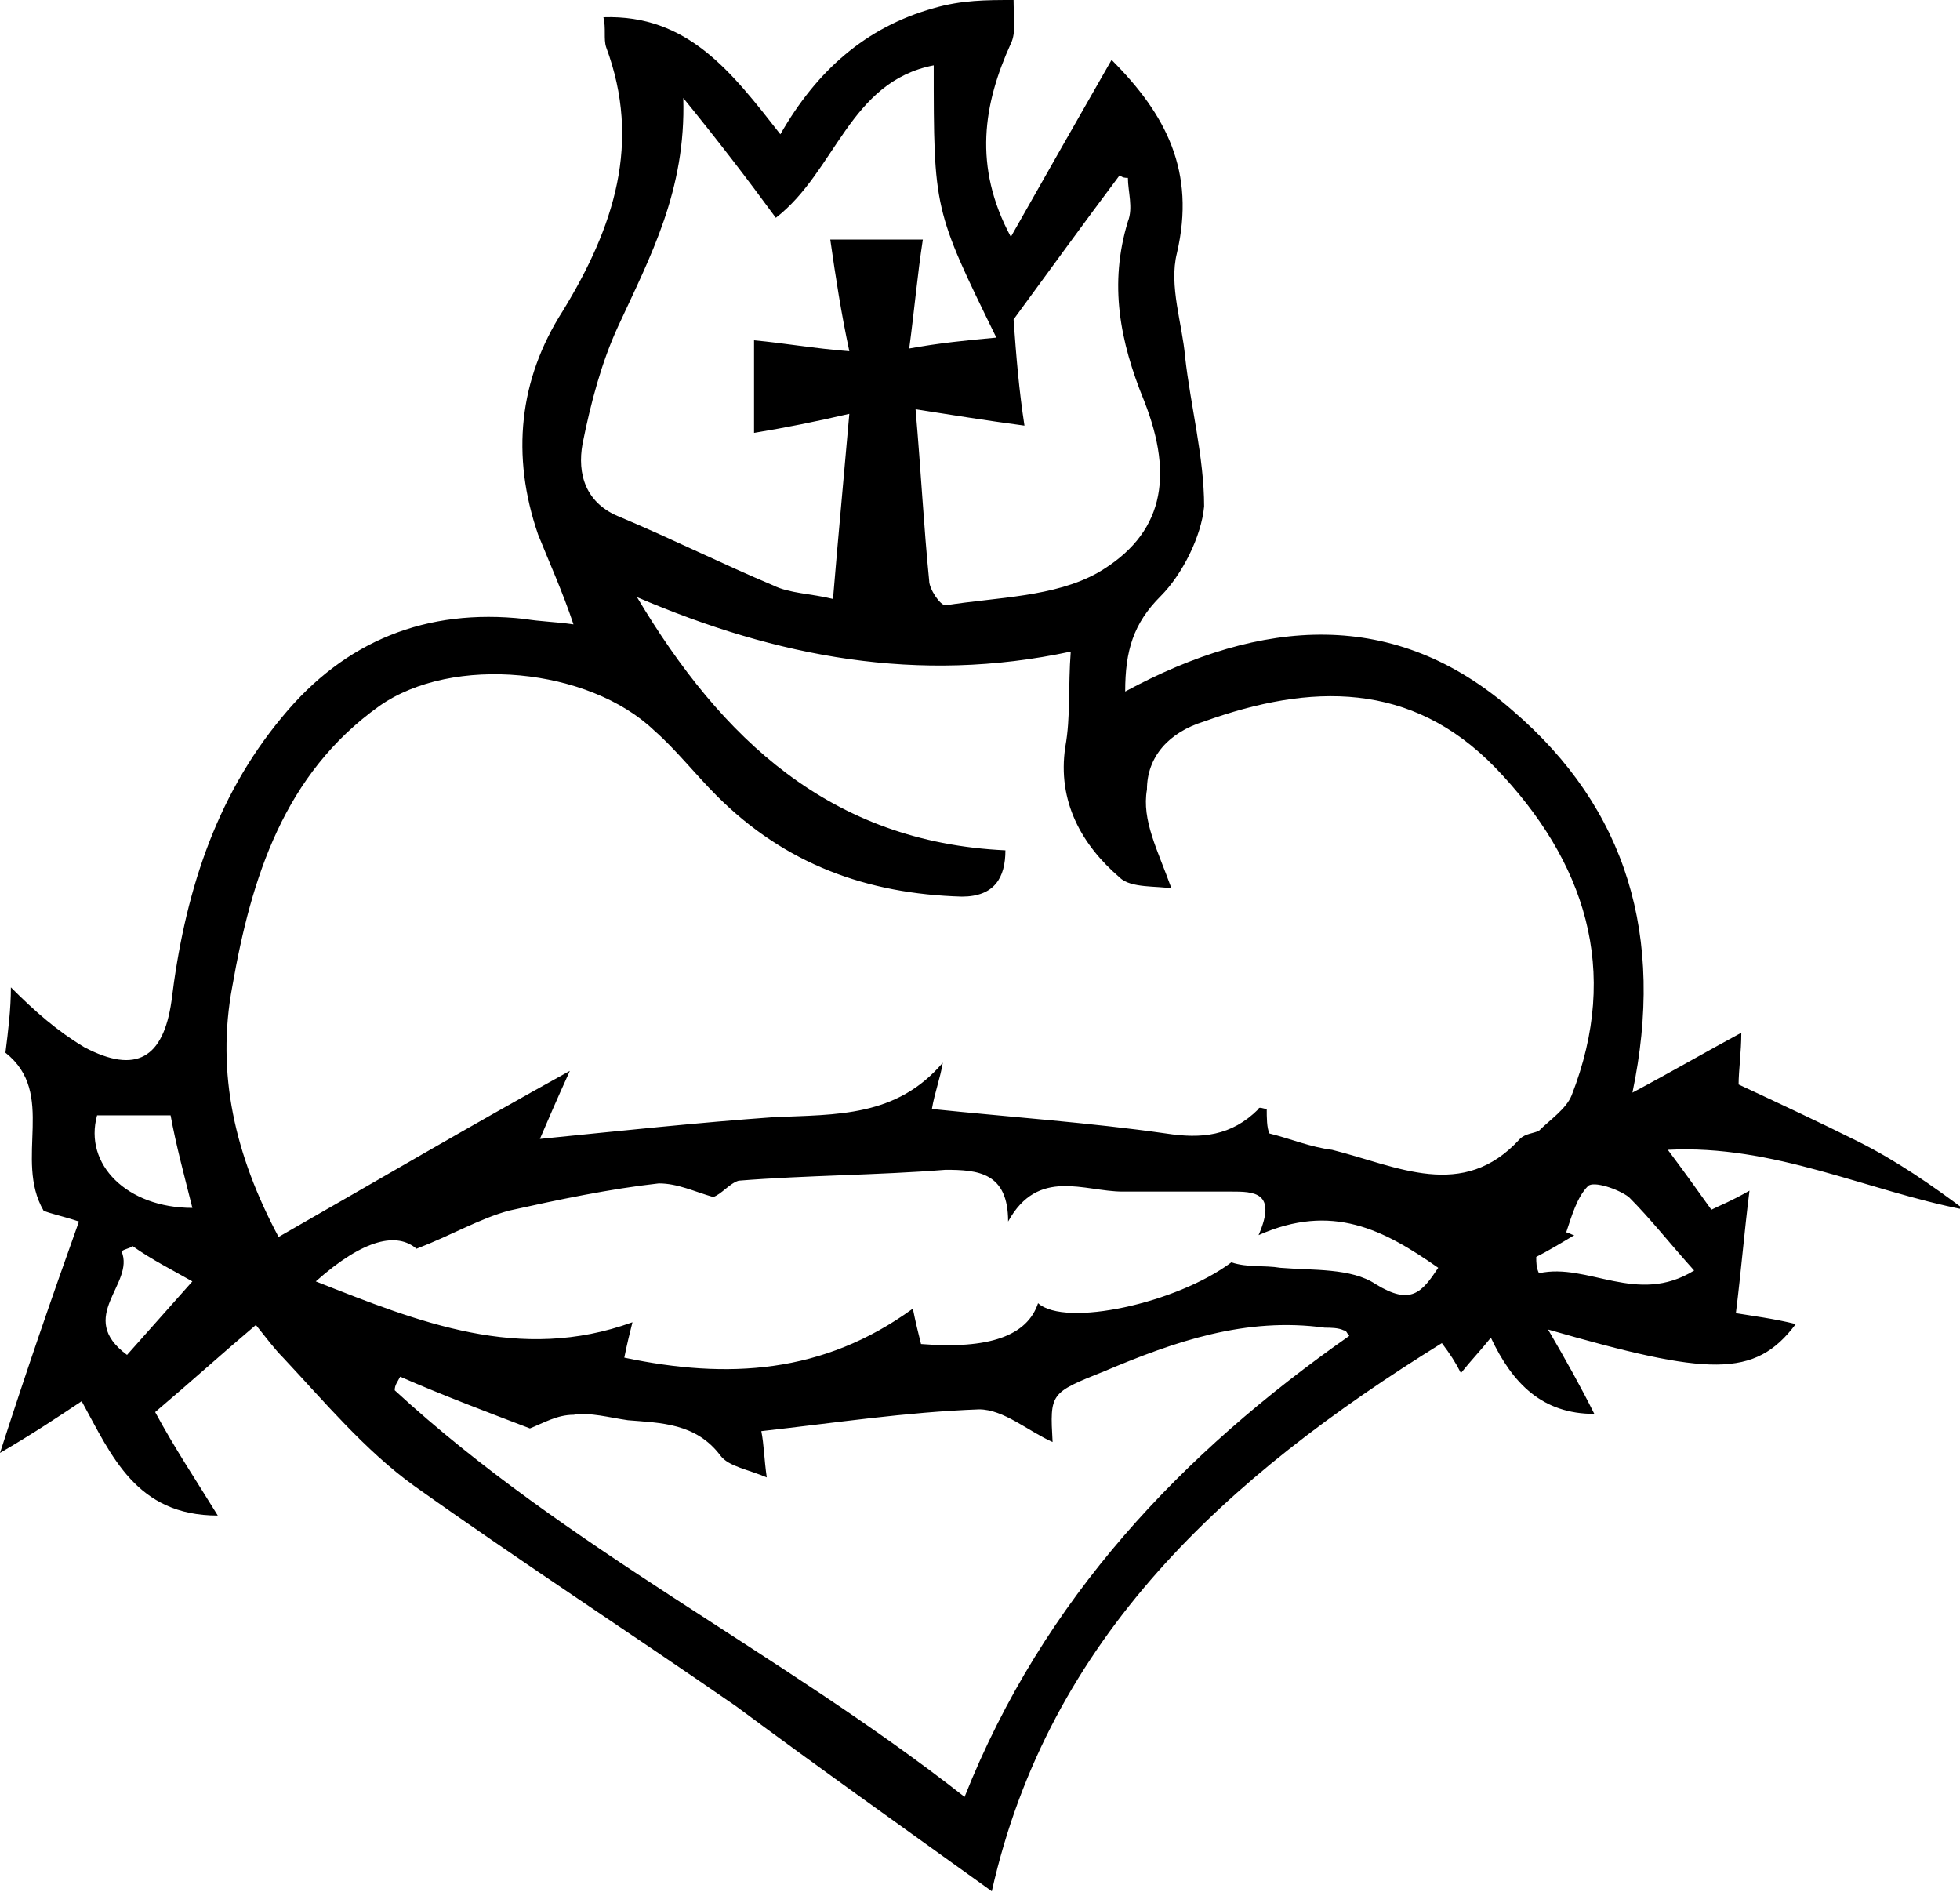
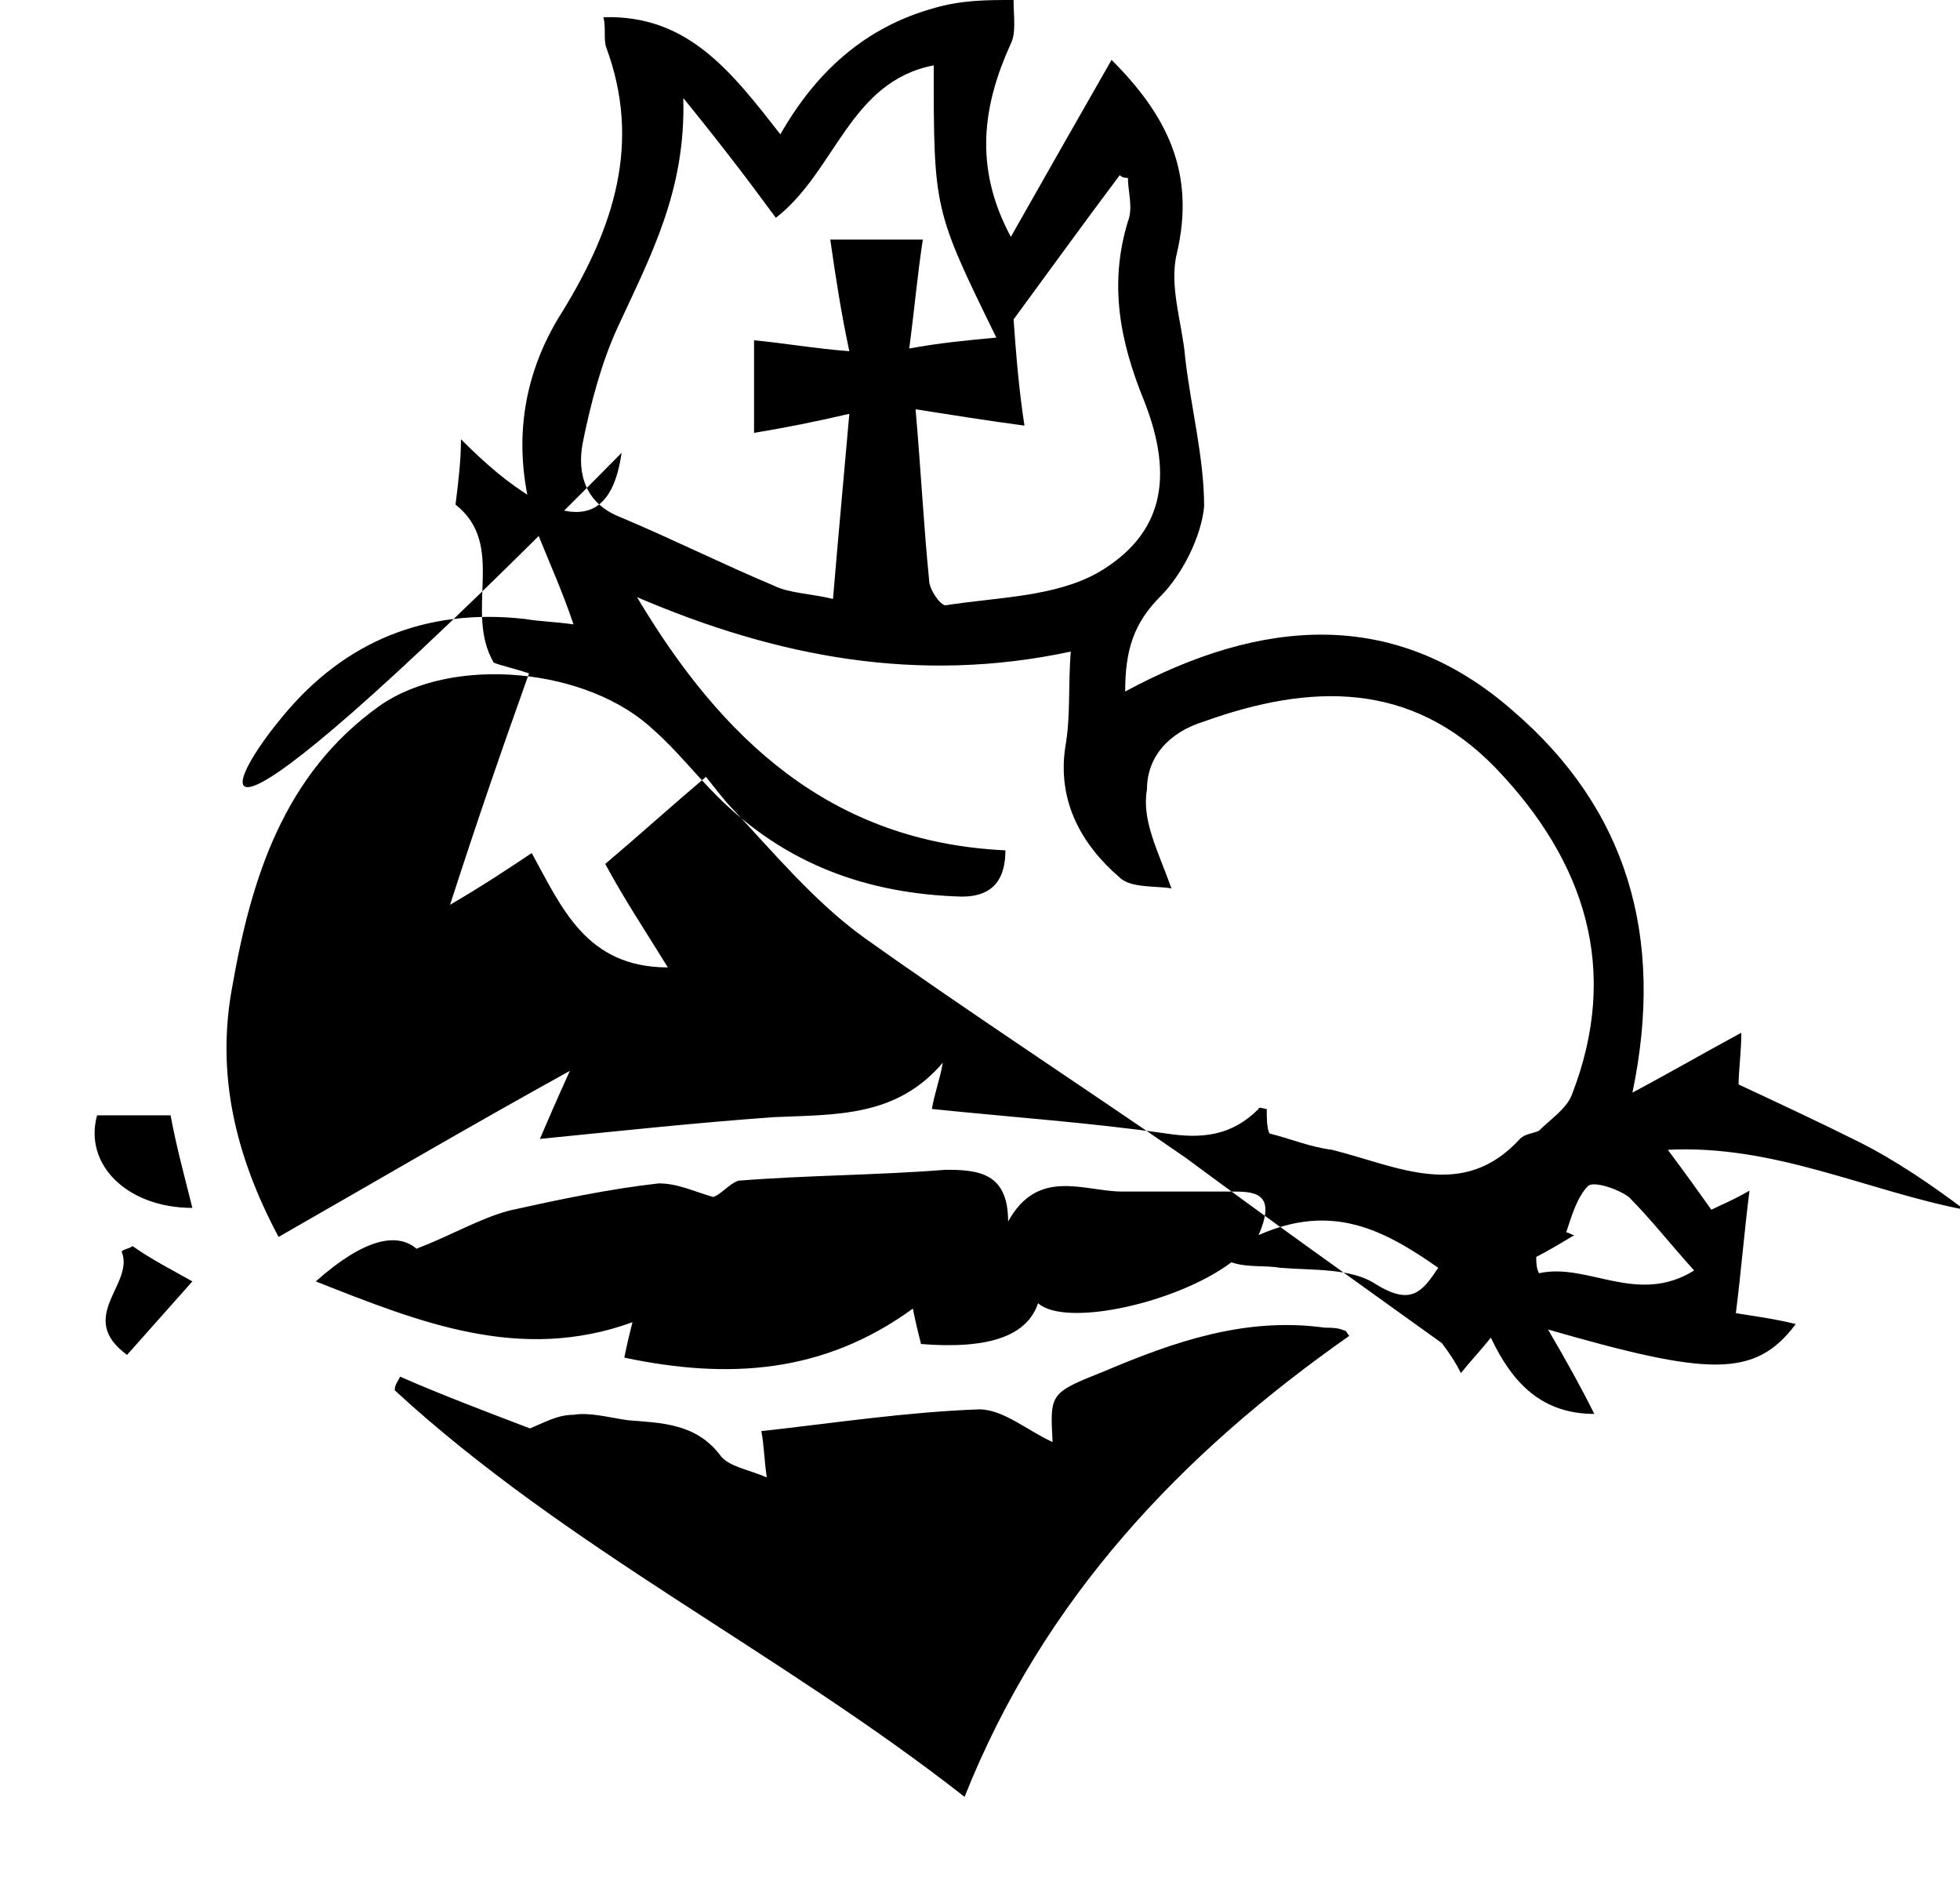
<svg xmlns="http://www.w3.org/2000/svg" version="1.1" id="Layer_1" x="0px" y="0px" width="216px" height="208.5px" viewBox="0 0 216 208.5 " style="enable-background:new 0 0 216 208.5;" xml:space="preserve">
  <g>
-     <path d="M111.7,0c0,1.8,0.3,3.6-0.3,4.8c-3,6.6-4.2,13.5,0,21.3c3.9-6.9,7.5-13.2,11.1-19.5c6,6,9.3,12.3,7.2,21.3   c-0.9,3.6,0.6,7.8,0.9,11.4c0.6,5.4,2.1,11.1,2.1,16.5c-0.3,3.3-2.4,7.5-4.8,9.9c-3,3-3.9,6-3.9,10.5c15-8.1,29.7-9.3,42.7,2.1   c12.6,10.8,16.8,24.9,13.2,42.1c4.5-2.4,8.1-4.5,12-6.6c0,2.1-0.3,4.2-0.3,5.7c4.5,2.1,9,4.2,13.2,6.3c4.2,2.1,8.1,4.8,11.7,7.5   c-10.8-2.1-21-7.2-32.7-6.6c1.8,2.4,3.3,4.5,4.8,6.6c1.2-0.6,2.1-0.9,4.2-2.1c-0.6,4.8-0.9,8.7-1.5,13.5c1.8,0.3,4.2,0.6,6.6,1.2   c-4.5,6-9.6,5.7-27.3,0.6c2.1,3.6,3.6,6.3,5.1,9.3c-5.7,0-9-3.3-11.4-8.4c-1.2,1.5-2.1,2.4-3.3,3.9c-0.6-1.2-1.2-2.1-2.1-3.3   c-23.7,14.7-43.3,32.4-49.6,60.4c-9.6-6.9-18.9-13.5-28.2-20.4c-11.7-8.1-23.7-15.9-35.5-24.3c-5.4-3.9-9.9-9.3-14.4-14.1   c-0.9-0.9-1.8-2.1-3-3.6c-3.9,3.3-7.2,6.3-11.1,9.6c2.1,3.9,4.5,7.5,6.9,11.4c-9,0-11.7-6.6-15-12.6c-2.7,1.8-5.4,3.6-9,5.7   c3-9.3,5.7-17.1,8.7-25.5c-1.8-0.6-3.3-0.9-3.9-1.2c-3.3-5.7,1.5-12.9-4.2-17.4c0.3-2.4,0.6-4.8,0.6-7.2c2.7,2.7,5.1,4.8,8.1,6.6   c5.7,3,8.7,1.2,9.6-5.1C20.3,98.8,23.6,88,31.1,79c6.9-8.4,15.9-12,26.7-10.8c1.8,0.3,3.3,0.3,5.4,0.6c-1.2-3.6-2.7-6.9-3.9-9.9   c-3-8.7-2.1-17.1,2.7-24.6c5.7-9.3,8.7-18.6,4.8-29.1c-0.3-0.9,0-2.1-0.3-3.3c9.3-0.3,14.1,6,19.5,12.9C90,7.8,95.4,3,102.9,0.9   C106,0,108.7,0,111.7,0z M129.1,97.9c-1.5-0.3-4.5,0-5.7-1.2c-4.2-3.6-6.9-8.4-6-14.4c0.6-3.3,0.3-6.6,0.6-10.5   c-16.8,3.6-32.4,0.6-47.8-6c9.3,15.6,21.3,27,40.6,27.9c0,3-1.2,5.1-4.8,5.1c-10.5-0.3-19.5-3.6-27-11.1c-2.4-2.4-4.5-5.1-6.9-7.2   c-7.2-6.9-22.2-8.4-30.3-2.7c-10.5,7.5-14.1,18.9-16.2,30.9c-1.8,9.6,0.3,18.6,5.1,27.6c10.5-6,20.7-12,32.1-18.3   c-1.5,3.3-2.4,5.4-3.3,7.5c9-0.9,17.4-1.8,25.8-2.4c6.9-0.3,13.5,0,18.6-6c-0.3,1.8-0.9,3.3-1.2,5.1c8.7,0.9,17.4,1.5,25.8,2.7   c3.9,0.6,7.2,0.3,10.2-2.7c0-0.3,0.6,0,0.9,0c0,0.9,0,2.1,0.3,2.7c2.4,0.6,4.5,1.5,6.9,1.8c7.2,1.8,14.4,5.7,20.7-1.2   c0.6-0.6,1.5-0.6,2.1-0.9c1.2-1.2,3-2.4,3.6-3.9c5.4-13.8,1.5-25.8-8.4-36.1c-9.3-9.6-20.4-9.3-32.1-5.1c-3.9,1.2-6.3,3.9-6.3,7.5   C125.8,90.4,127.6,93.7,129.1,97.9z M44.1,151.7c-0.3,0.6-0.6,0.9-0.6,1.5c18.9,17.4,42.4,28.8,62.8,44.8   c8.7-21.9,24-37.9,42.4-50.8c-0.3-0.3-0.3-0.6-0.6-0.6c-0.6-0.3-1.5-0.3-2.1-0.3c-8.7-1.2-16.5,1.5-24.3,4.8c-6,2.4-6,2.4-5.7,7.8   c-2.7-1.2-5.4-3.6-8.1-3.6c-8.1,0.3-15.9,1.5-24,2.4c0.3,1.5,0.3,3,0.6,5.1c-2.1-0.9-4.2-1.2-5.1-2.4c-2.7-3.6-6.6-3.6-10.2-3.9   c-2.1-0.3-4.2-0.9-6-0.6c-1.8,0-3.3,0.9-4.8,1.5C53.7,155.6,48.9,153.8,44.1,151.7z M78.6,131.9c-2.1-0.6-3.9-1.5-6-1.5   c-5.4,0.6-11.1,1.8-16.5,3c-3.3,0.9-6.3,2.7-10.2,4.2c-2.1-1.8-5.7-1.2-11.1,3.6c11.4,4.5,22.5,9,34.9,4.5   c-0.3,1.2-0.6,2.4-0.9,3.9c11.4,2.4,21.9,1.8,31.8-5.4c0.3,1.5,0.6,2.7,0.9,3.9c7.5,0.6,11.7-0.9,12.9-4.5c3,2.7,15.3,0,21.3-4.5   c1.8,0.6,3.6,0.3,5.4,0.6c3.6,0.3,7.8,0,10.5,1.8c3.9,2.4,5.1,0.9,6.9-1.8c-6-4.2-11.7-7.2-19.8-3.6c2.1-4.8-0.6-4.8-3-4.8   c-3.9,0-8.1,0-12,0c-4.2,0-9.3-2.7-12.6,3.3c0-5.4-3.3-5.7-6.9-5.7c-7.5,0.6-15.3,0.6-22.8,1.2C80.4,130.4,79.5,131.6,78.6,131.9z    M75.3,10.8c0.3,10.2-3.6,17.4-7.2,25.2c-1.8,3.9-3,8.4-3.9,12.9c-0.6,3.3,0.3,6.6,4.2,8.1c5.7,2.4,11.1,5.1,16.8,7.5   c1.8,0.9,4.2,0.9,6.6,1.5c0.6-7.2,1.2-13.5,1.8-20.4c-3.9,0.9-6.9,1.5-10.5,2.1c0-3.6,0-6.9,0-10.2c3.3,0.3,6.6,0.9,10.5,1.2   c-0.9-4.2-1.5-8.1-2.1-12.3c3.6,0,6.9,0,10.2,0c-0.6,3.9-0.9,7.5-1.5,12c3.3-0.6,6.3-0.9,9.6-1.2c-6.9-14.1-6.9-14.1-6.9-30   C93.6,9,92.1,18.9,85.5,24C82.2,19.5,79.2,15.6,75.3,10.8z M111.7,35.2c0.3,4.2,0.6,7.8,1.2,11.7c-4.5-0.6-8.1-1.2-12-1.8   c0.6,6.9,0.9,12.9,1.5,18.9c0,0.9,1.2,2.7,1.8,2.7c5.7-0.9,12-0.9,16.8-3.6c7.2-4.2,8.4-10.5,5.1-18.9c-2.7-6.6-3.9-12.9-1.8-19.8   c0.6-1.5,0-3.3,0-4.8c-0.3,0-0.6,0-0.9-0.3C119.2,24.9,115.3,30.3,111.7,35.2z M169.3,138.5c0,0.6,0,1.2,0.3,1.8   c5.4-1.2,10.8,3.6,17.1-0.3c-2.7-3-4.8-5.7-7.2-8.1c-1.2-0.9-3.9-1.8-4.5-1.2c-1.2,1.2-1.8,3.3-2.4,5.1c0.3,0,0.6,0.3,0.9,0.3   C172,137,170.5,137.9,169.3,138.5z M10.7,122.9c-1.5,5.4,3.3,10.2,10.5,10.2c-0.9-3.6-1.8-6.9-2.4-10.2   C15.8,122.9,13.4,122.9,10.7,122.9z M14.6,137.3c-0.3,0.3-0.9,0.3-1.2,0.6c1.5,3.6-5.1,7.2,0.6,11.4c2.4-2.7,4.8-5.4,7.2-8.1   C19.1,140,16.7,138.8,14.6,137.3z" />
+     <path d="M111.7,0c0,1.8,0.3,3.6-0.3,4.8c-3,6.6-4.2,13.5,0,21.3c3.9-6.9,7.5-13.2,11.1-19.5c6,6,9.3,12.3,7.2,21.3   c-0.9,3.6,0.6,7.8,0.9,11.4c0.6,5.4,2.1,11.1,2.1,16.5c-0.3,3.3-2.4,7.5-4.8,9.9c-3,3-3.9,6-3.9,10.5c15-8.1,29.7-9.3,42.7,2.1   c12.6,10.8,16.8,24.9,13.2,42.1c4.5-2.4,8.1-4.5,12-6.6c0,2.1-0.3,4.2-0.3,5.7c4.5,2.1,9,4.2,13.2,6.3c4.2,2.1,8.1,4.8,11.7,7.5   c-10.8-2.1-21-7.2-32.7-6.6c1.8,2.4,3.3,4.5,4.8,6.6c1.2-0.6,2.1-0.9,4.2-2.1c-0.6,4.8-0.9,8.7-1.5,13.5c1.8,0.3,4.2,0.6,6.6,1.2   c-4.5,6-9.6,5.7-27.3,0.6c2.1,3.6,3.6,6.3,5.1,9.3c-5.7,0-9-3.3-11.4-8.4c-1.2,1.5-2.1,2.4-3.3,3.9c-0.6-1.2-1.2-2.1-2.1-3.3   c-9.6-6.9-18.9-13.5-28.2-20.4c-11.7-8.1-23.7-15.9-35.5-24.3c-5.4-3.9-9.9-9.3-14.4-14.1   c-0.9-0.9-1.8-2.1-3-3.6c-3.9,3.3-7.2,6.3-11.1,9.6c2.1,3.9,4.5,7.5,6.9,11.4c-9,0-11.7-6.6-15-12.6c-2.7,1.8-5.4,3.6-9,5.7   c3-9.3,5.7-17.1,8.7-25.5c-1.8-0.6-3.3-0.9-3.9-1.2c-3.3-5.7,1.5-12.9-4.2-17.4c0.3-2.4,0.6-4.8,0.6-7.2c2.7,2.7,5.1,4.8,8.1,6.6   c5.7,3,8.7,1.2,9.6-5.1C20.3,98.8,23.6,88,31.1,79c6.9-8.4,15.9-12,26.7-10.8c1.8,0.3,3.3,0.3,5.4,0.6c-1.2-3.6-2.7-6.9-3.9-9.9   c-3-8.7-2.1-17.1,2.7-24.6c5.7-9.3,8.7-18.6,4.8-29.1c-0.3-0.9,0-2.1-0.3-3.3c9.3-0.3,14.1,6,19.5,12.9C90,7.8,95.4,3,102.9,0.9   C106,0,108.7,0,111.7,0z M129.1,97.9c-1.5-0.3-4.5,0-5.7-1.2c-4.2-3.6-6.9-8.4-6-14.4c0.6-3.3,0.3-6.6,0.6-10.5   c-16.8,3.6-32.4,0.6-47.8-6c9.3,15.6,21.3,27,40.6,27.9c0,3-1.2,5.1-4.8,5.1c-10.5-0.3-19.5-3.6-27-11.1c-2.4-2.4-4.5-5.1-6.9-7.2   c-7.2-6.9-22.2-8.4-30.3-2.7c-10.5,7.5-14.1,18.9-16.2,30.9c-1.8,9.6,0.3,18.6,5.1,27.6c10.5-6,20.7-12,32.1-18.3   c-1.5,3.3-2.4,5.4-3.3,7.5c9-0.9,17.4-1.8,25.8-2.4c6.9-0.3,13.5,0,18.6-6c-0.3,1.8-0.9,3.3-1.2,5.1c8.7,0.9,17.4,1.5,25.8,2.7   c3.9,0.6,7.2,0.3,10.2-2.7c0-0.3,0.6,0,0.9,0c0,0.9,0,2.1,0.3,2.7c2.4,0.6,4.5,1.5,6.9,1.8c7.2,1.8,14.4,5.7,20.7-1.2   c0.6-0.6,1.5-0.6,2.1-0.9c1.2-1.2,3-2.4,3.6-3.9c5.4-13.8,1.5-25.8-8.4-36.1c-9.3-9.6-20.4-9.3-32.1-5.1c-3.9,1.2-6.3,3.9-6.3,7.5   C125.8,90.4,127.6,93.7,129.1,97.9z M44.1,151.7c-0.3,0.6-0.6,0.9-0.6,1.5c18.9,17.4,42.4,28.8,62.8,44.8   c8.7-21.9,24-37.9,42.4-50.8c-0.3-0.3-0.3-0.6-0.6-0.6c-0.6-0.3-1.5-0.3-2.1-0.3c-8.7-1.2-16.5,1.5-24.3,4.8c-6,2.4-6,2.4-5.7,7.8   c-2.7-1.2-5.4-3.6-8.1-3.6c-8.1,0.3-15.9,1.5-24,2.4c0.3,1.5,0.3,3,0.6,5.1c-2.1-0.9-4.2-1.2-5.1-2.4c-2.7-3.6-6.6-3.6-10.2-3.9   c-2.1-0.3-4.2-0.9-6-0.6c-1.8,0-3.3,0.9-4.8,1.5C53.7,155.6,48.9,153.8,44.1,151.7z M78.6,131.9c-2.1-0.6-3.9-1.5-6-1.5   c-5.4,0.6-11.1,1.8-16.5,3c-3.3,0.9-6.3,2.7-10.2,4.2c-2.1-1.8-5.7-1.2-11.1,3.6c11.4,4.5,22.5,9,34.9,4.5   c-0.3,1.2-0.6,2.4-0.9,3.9c11.4,2.4,21.9,1.8,31.8-5.4c0.3,1.5,0.6,2.7,0.9,3.9c7.5,0.6,11.7-0.9,12.9-4.5c3,2.7,15.3,0,21.3-4.5   c1.8,0.6,3.6,0.3,5.4,0.6c3.6,0.3,7.8,0,10.5,1.8c3.9,2.4,5.1,0.9,6.9-1.8c-6-4.2-11.7-7.2-19.8-3.6c2.1-4.8-0.6-4.8-3-4.8   c-3.9,0-8.1,0-12,0c-4.2,0-9.3-2.7-12.6,3.3c0-5.4-3.3-5.7-6.9-5.7c-7.5,0.6-15.3,0.6-22.8,1.2C80.4,130.4,79.5,131.6,78.6,131.9z    M75.3,10.8c0.3,10.2-3.6,17.4-7.2,25.2c-1.8,3.9-3,8.4-3.9,12.9c-0.6,3.3,0.3,6.6,4.2,8.1c5.7,2.4,11.1,5.1,16.8,7.5   c1.8,0.9,4.2,0.9,6.6,1.5c0.6-7.2,1.2-13.5,1.8-20.4c-3.9,0.9-6.9,1.5-10.5,2.1c0-3.6,0-6.9,0-10.2c3.3,0.3,6.6,0.9,10.5,1.2   c-0.9-4.2-1.5-8.1-2.1-12.3c3.6,0,6.9,0,10.2,0c-0.6,3.9-0.9,7.5-1.5,12c3.3-0.6,6.3-0.9,9.6-1.2c-6.9-14.1-6.9-14.1-6.9-30   C93.6,9,92.1,18.9,85.5,24C82.2,19.5,79.2,15.6,75.3,10.8z M111.7,35.2c0.3,4.2,0.6,7.8,1.2,11.7c-4.5-0.6-8.1-1.2-12-1.8   c0.6,6.9,0.9,12.9,1.5,18.9c0,0.9,1.2,2.7,1.8,2.7c5.7-0.9,12-0.9,16.8-3.6c7.2-4.2,8.4-10.5,5.1-18.9c-2.7-6.6-3.9-12.9-1.8-19.8   c0.6-1.5,0-3.3,0-4.8c-0.3,0-0.6,0-0.9-0.3C119.2,24.9,115.3,30.3,111.7,35.2z M169.3,138.5c0,0.6,0,1.2,0.3,1.8   c5.4-1.2,10.8,3.6,17.1-0.3c-2.7-3-4.8-5.7-7.2-8.1c-1.2-0.9-3.9-1.8-4.5-1.2c-1.2,1.2-1.8,3.3-2.4,5.1c0.3,0,0.6,0.3,0.9,0.3   C172,137,170.5,137.9,169.3,138.5z M10.7,122.9c-1.5,5.4,3.3,10.2,10.5,10.2c-0.9-3.6-1.8-6.9-2.4-10.2   C15.8,122.9,13.4,122.9,10.7,122.9z M14.6,137.3c-0.3,0.3-0.9,0.3-1.2,0.6c1.5,3.6-5.1,7.2,0.6,11.4c2.4-2.7,4.8-5.4,7.2-8.1   C19.1,140,16.7,138.8,14.6,137.3z" />
  </g>
</svg>